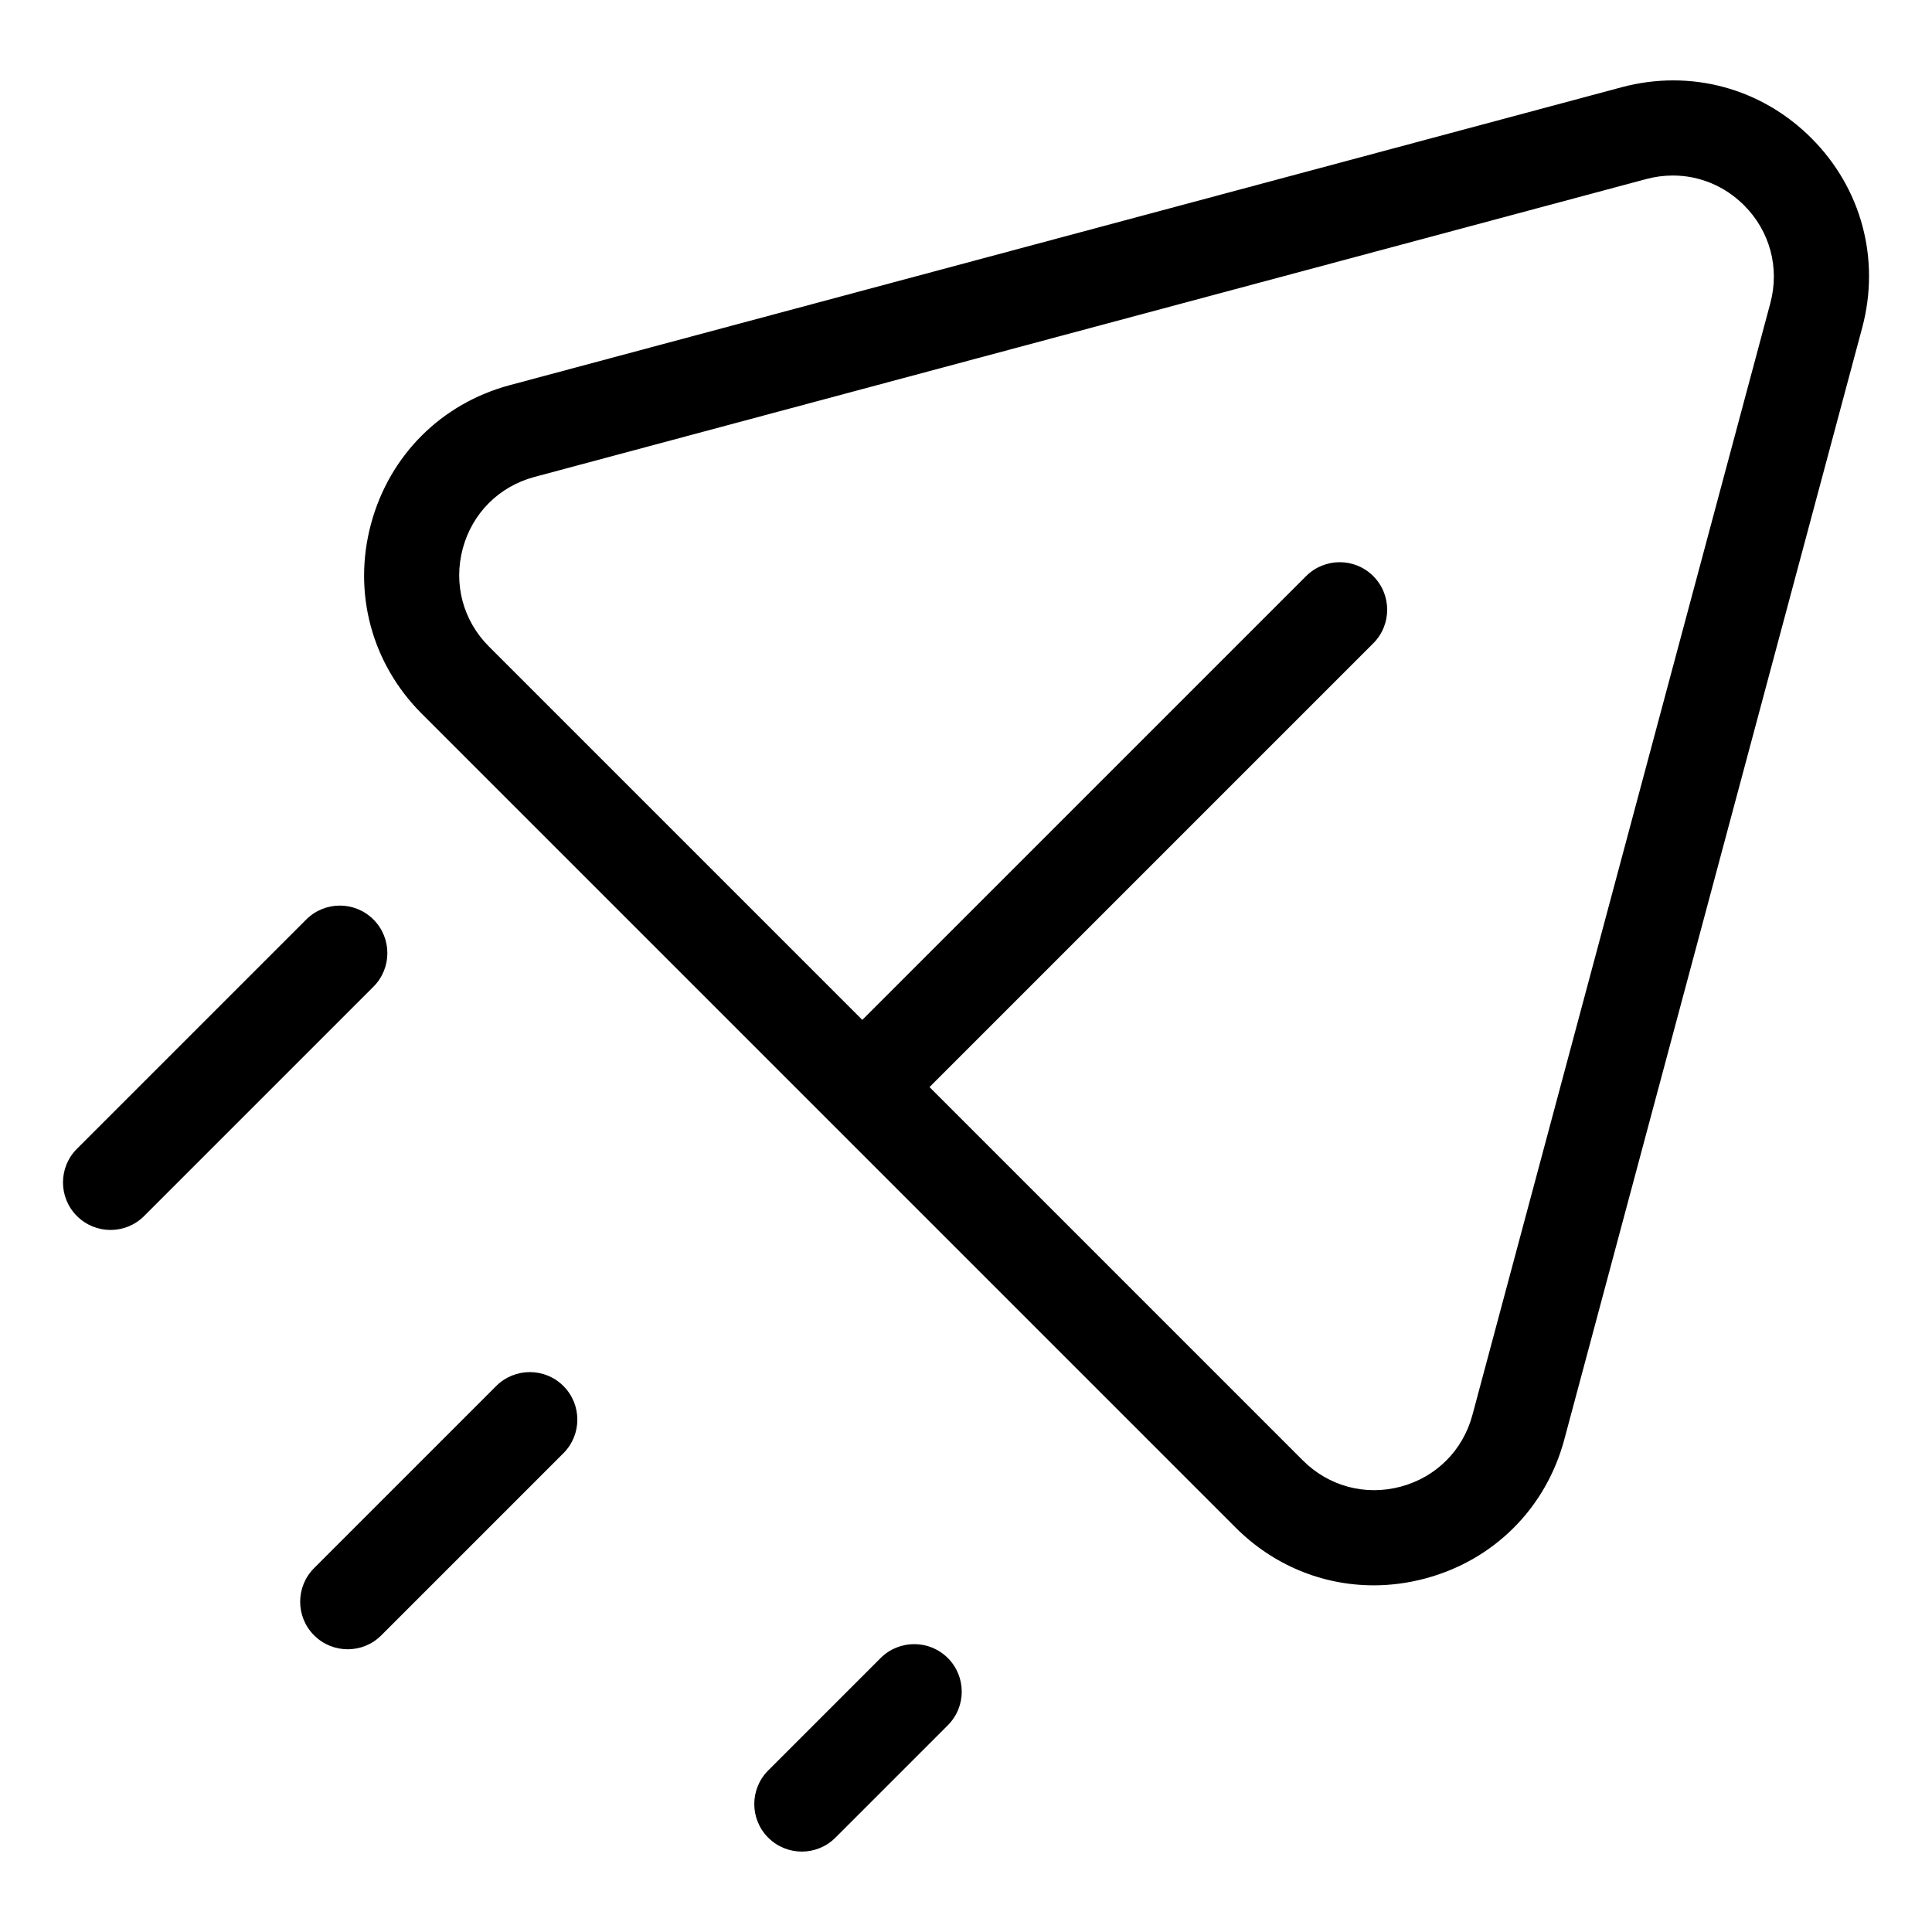
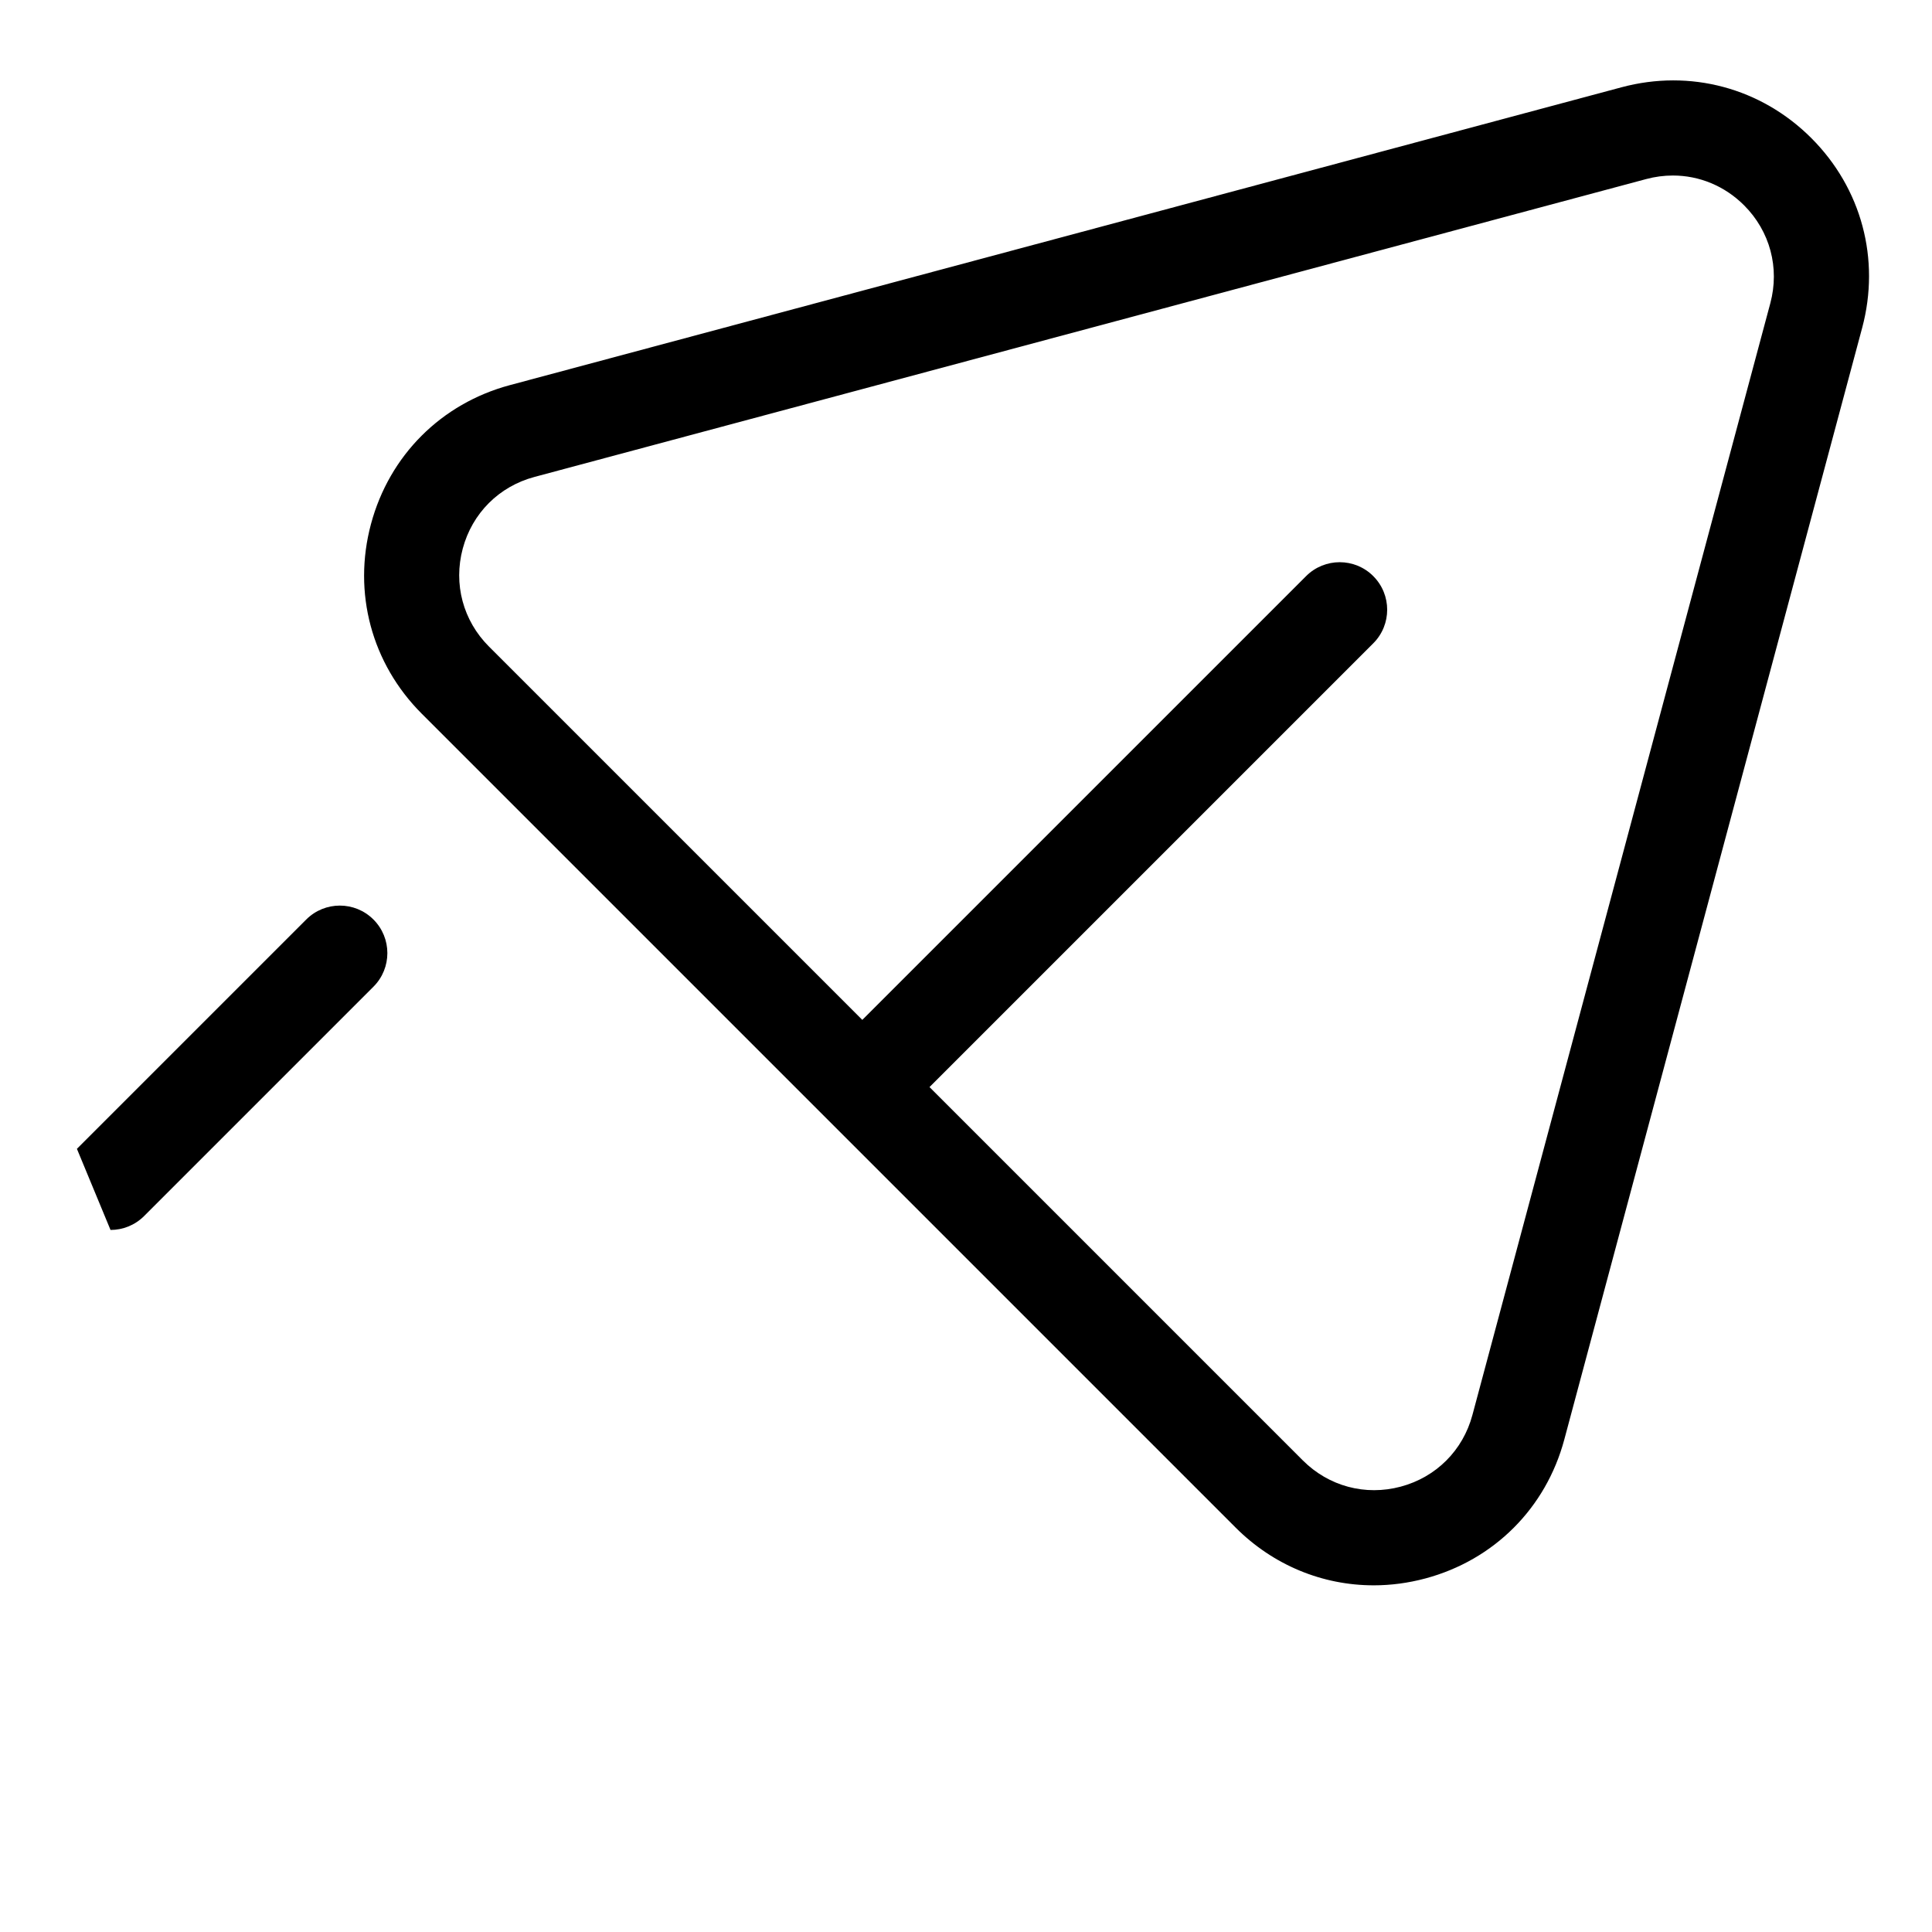
<svg xmlns="http://www.w3.org/2000/svg" fill="#000000" width="800px" height="800px" version="1.1" viewBox="144 144 512 512">
  <g>
    <path d="m508.03 564.13c4.543 0 9.148-0.602 13.711-1.824 18.18-4.871 31.941-18.629 36.812-36.809l78.941-294.62c4.871-18.176-0.168-36.977-13.473-50.281-13.305-13.309-32.109-18.336-50.281-13.473l-294.62 78.941c-18.18 4.871-31.938 18.633-36.809 36.812-4.875 18.176 0.164 36.977 13.473 50.281l215.67 215.67c9.973 9.973 23.016 15.301 36.578 15.301zm-0.094-267.45c-4.914-4.922-12.895-4.922-17.809 0l-117.61 117.6-98.934-98.934c-6.867-6.867-9.465-16.57-6.953-25.953 2.512-9.383 9.613-16.484 18.996-18.996l294.62-78.941c2.356-0.633 4.731-0.941 7.078-0.941 6.996 0 13.73 2.75 18.875 7.894 6.867 6.867 9.465 16.566 6.953 25.949l-78.945 294.62c-2.512 9.383-9.613 16.484-18.996 18.996-9.387 2.512-19.086-0.09-25.953-6.953l-98.93-98.934 117.6-117.6c4.918-4.918 4.918-12.891 0-17.809z" />
-     <path d="m173.29 469.95c3.223 0 6.449-1.23 8.906-3.691l60.77-60.77c4.922-4.918 4.922-12.895 0-17.809-4.914-4.922-12.895-4.922-17.809 0l-60.773 60.77c-4.922 4.918-4.922 12.895 0 17.809 2.457 2.461 5.684 3.691 8.906 3.691z" />
-     <path d="m377.37 583.4-29.789 29.789c-4.918 4.918-4.918 12.895 0.004 17.812 2.461 2.457 5.684 3.688 8.906 3.688 3.223 0 6.449-1.23 8.906-3.691l29.789-29.789c4.918-4.918 4.918-12.895-0.004-17.812-4.918-4.914-12.891-4.914-17.812 0.004z" />
-     <path d="m275.5 511.31-48.262 48.262c-4.922 4.918-4.922 12.895 0 17.809 2.457 2.461 5.684 3.691 8.906 3.691s6.449-1.23 8.906-3.691l48.262-48.262c4.922-4.918 4.922-12.895 0-17.809-4.918-4.918-12.898-4.918-17.812 0z" />
+     <path d="m173.29 469.95c3.223 0 6.449-1.23 8.906-3.691l60.77-60.77c4.922-4.918 4.922-12.895 0-17.809-4.914-4.922-12.895-4.922-17.809 0l-60.773 60.77z" />
  </g>
</svg>